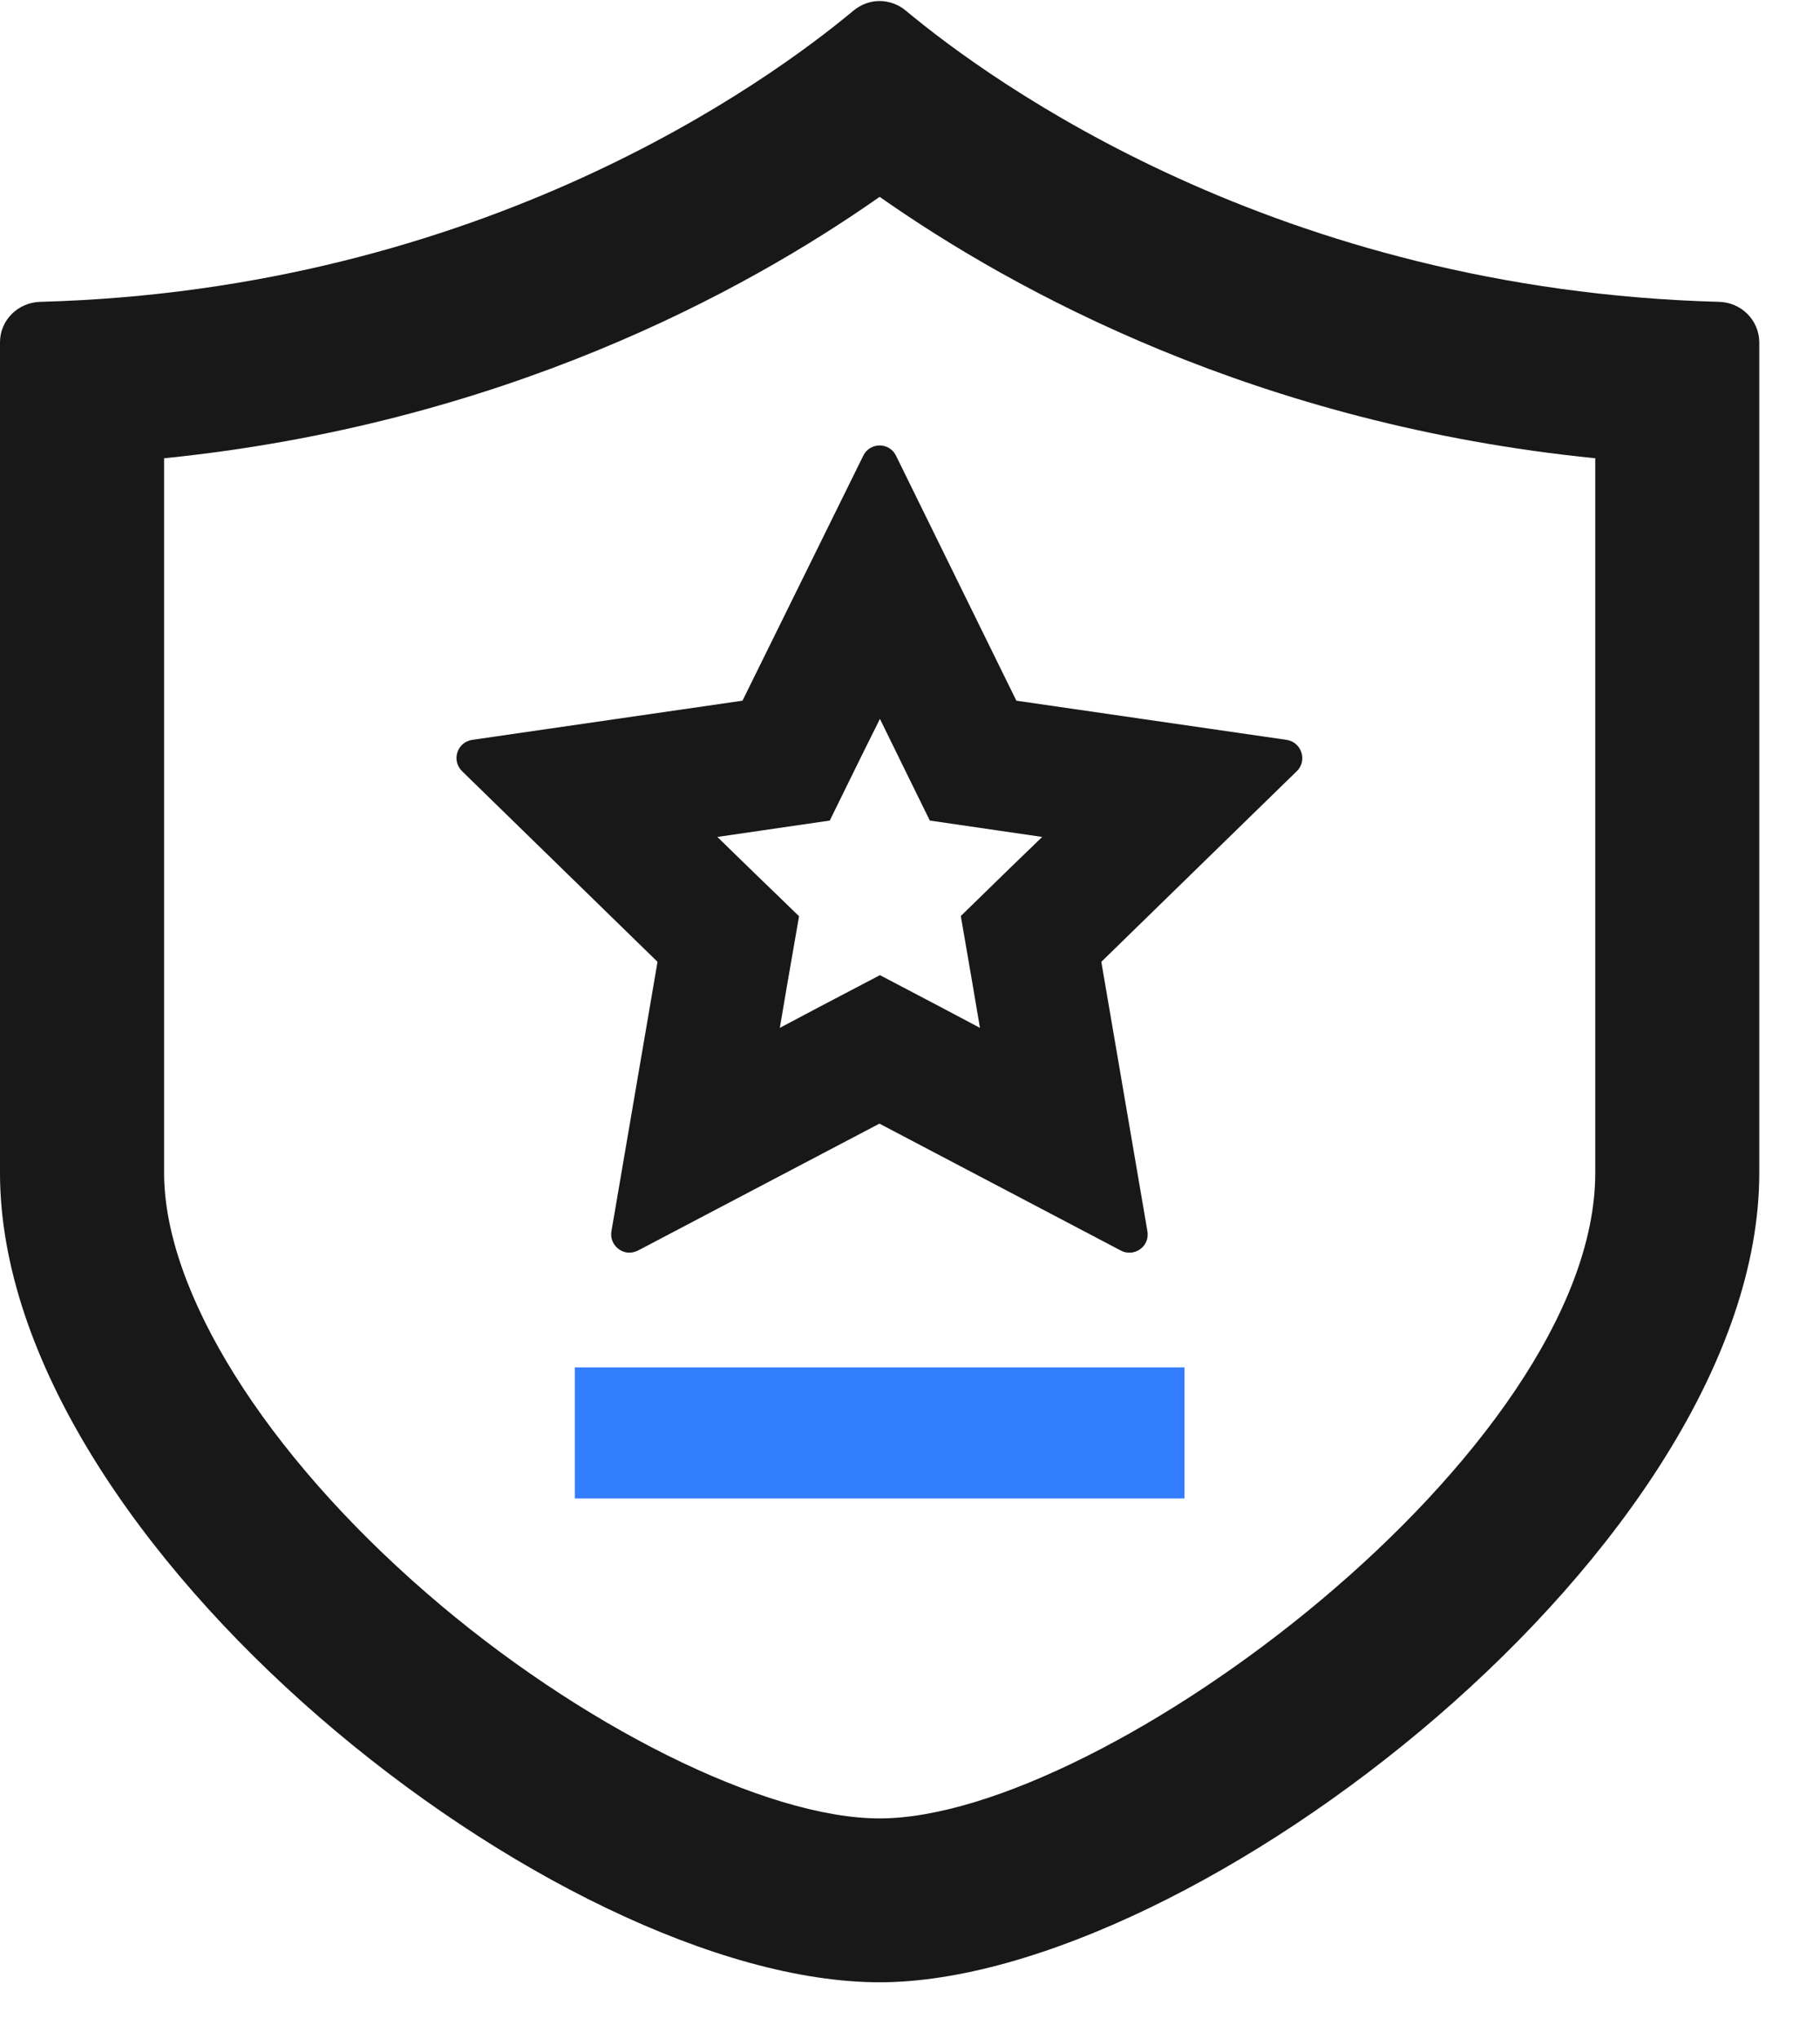
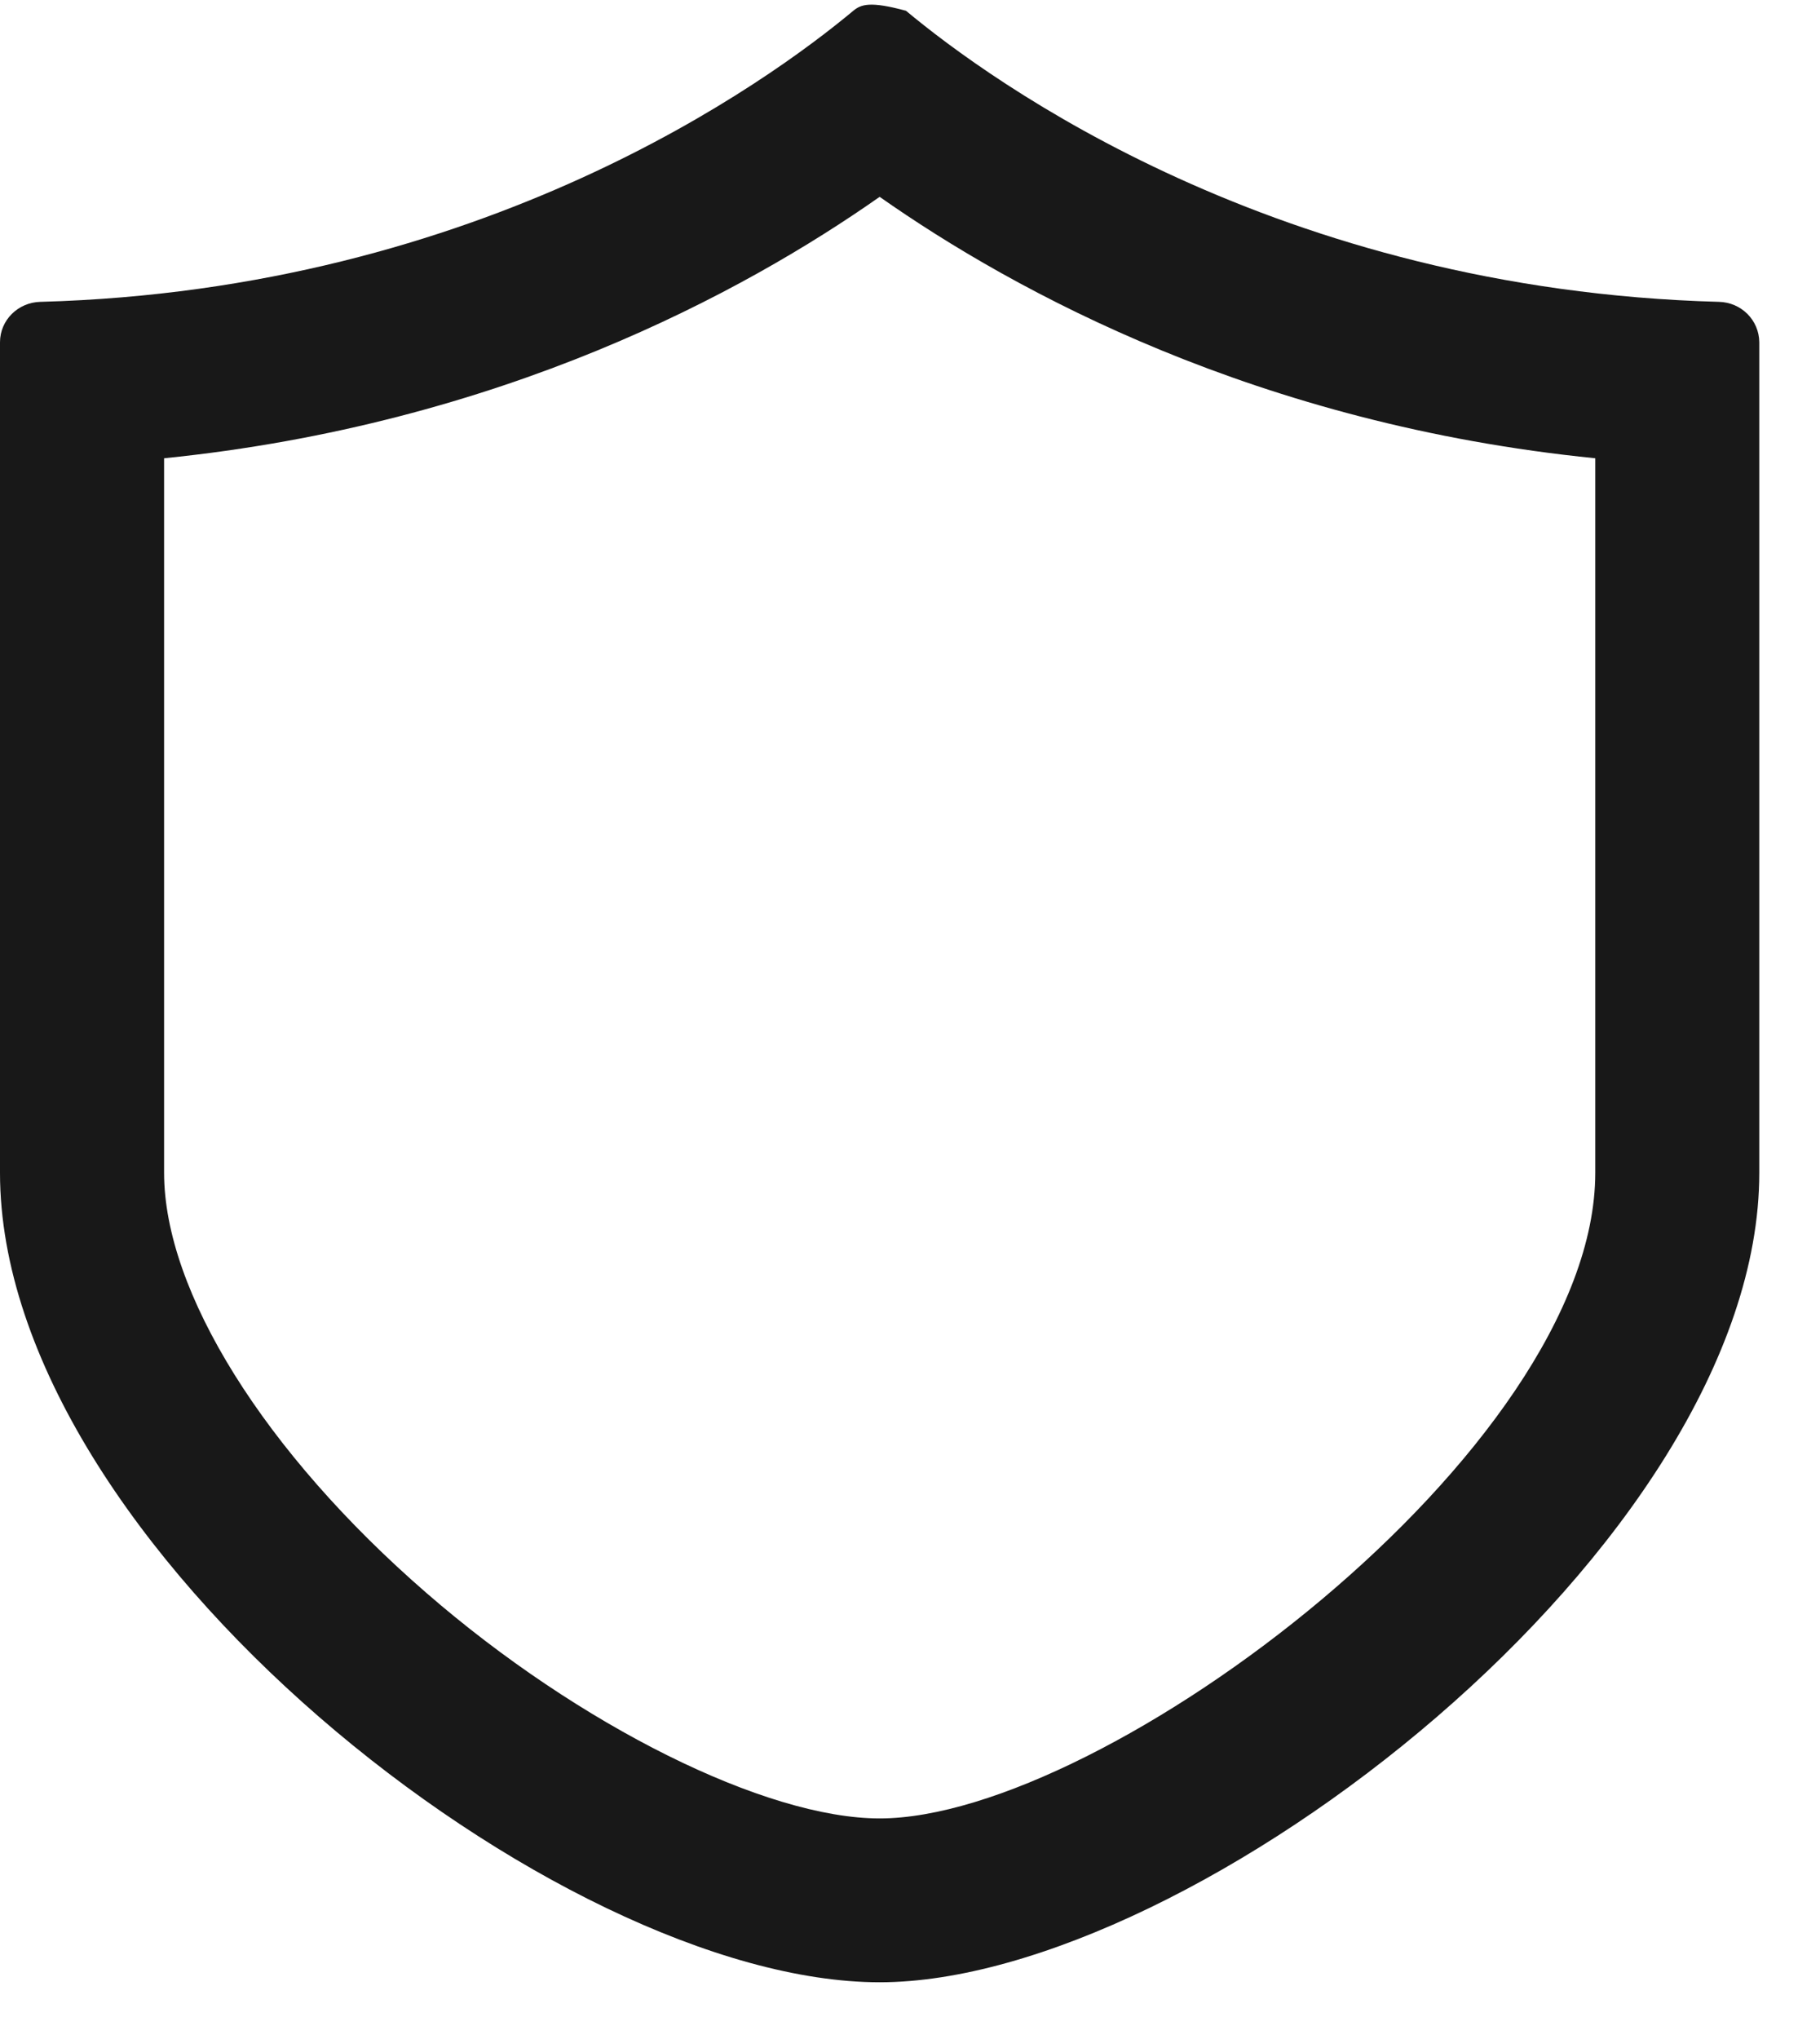
<svg xmlns="http://www.w3.org/2000/svg" width="25px" height="28px" viewBox="0 0 25 28" version="1.1">
  <title>备案</title>
  <g id="首页" stroke="none" stroke-width="1" fill="none" fill-rule="evenodd">
    <g id="1440" transform="translate(-877, -6359)">
      <g id="编组-17备份-2" transform="translate(871, 6355)">
        <g id="备案" transform="translate(6, 4.014)">
-           <path d="M23.611,4.131 C17.539,3.966 13.609,1.104 12.445,0.134 C12.34,0.046 12.21,0 12.083,0 C11.953,0 11.827,0.046 11.721,0.134 C10.557,1.104 6.63,3.966 0.555,4.131 C0.25,4.138 0,4.38 0,4.686 L0,16.091 C0,21.196 7.661,27.207 12.083,27.207 C16.386,27.207 24.166,21.192 24.166,16.091 L24.166,4.686 C24.163,4.38 23.917,4.138 23.611,4.131 L23.611,4.131 Z M21.913,16.091 C21.913,19.898 15.166,24.957 12.083,24.957 C10.519,24.957 7.959,23.685 5.861,21.864 C3.635,19.934 2.254,17.722 2.254,16.091 L2.254,6.279 C6.88,5.811 10.22,3.997 12.083,2.689 C13.946,3.997 17.286,5.815 21.913,6.279 L21.913,16.091 Z" id="形状" fill="#181818" fill-rule="nonzero" />
-           <path d="M11.858,6.244 L10.199,9.608 L6.486,10.146 C6.279,10.178 6.198,10.427 6.346,10.575 L9.032,13.194 L8.399,16.893 C8.371,17.054 8.501,17.188 8.645,17.188 C8.684,17.188 8.722,17.177 8.761,17.16 L12.08,15.416 L15.398,17.16 C15.437,17.181 15.476,17.188 15.514,17.188 C15.662,17.188 15.789,17.058 15.761,16.893 L15.128,13.194 L17.814,10.575 C17.961,10.431 17.88,10.178 17.673,10.146 L13.961,9.608 L12.308,6.244 C12.262,6.149 12.171,6.103 12.083,6.103 C11.995,6.103 11.904,6.149 11.858,6.244 Z M12.354,10.403 L12.772,11.254 L13.711,11.391 L14.316,11.479 L13.876,11.904 L13.198,12.565 L13.359,13.5 L13.461,14.101 L12.923,13.816 L12.087,13.377 L11.25,13.816 L10.712,14.101 L10.814,13.5 L10.976,12.568 L10.29,11.904 L9.854,11.479 L10.459,11.391 L11.398,11.254 L11.816,10.403 L12.087,9.858 L12.354,10.403 L12.354,10.403 Z" id="形状" fill="#181818" fill-rule="nonzero" />
-           <polygon id="路径" fill="#337DFF" points="7.896 18.763 16.27 18.763 16.27 20.563 7.896 20.563" />
+           <path d="M23.611,4.131 C17.539,3.966 13.609,1.104 12.445,0.134 C11.953,0 11.827,0.046 11.721,0.134 C10.557,1.104 6.63,3.966 0.555,4.131 C0.25,4.138 0,4.38 0,4.686 L0,16.091 C0,21.196 7.661,27.207 12.083,27.207 C16.386,27.207 24.166,21.192 24.166,16.091 L24.166,4.686 C24.163,4.38 23.917,4.138 23.611,4.131 L23.611,4.131 Z M21.913,16.091 C21.913,19.898 15.166,24.957 12.083,24.957 C10.519,24.957 7.959,23.685 5.861,21.864 C3.635,19.934 2.254,17.722 2.254,16.091 L2.254,6.279 C6.88,5.811 10.22,3.997 12.083,2.689 C13.946,3.997 17.286,5.815 21.913,6.279 L21.913,16.091 Z" id="形状" fill="#181818" fill-rule="nonzero" />
        </g>
      </g>
    </g>
  </g>
</svg>